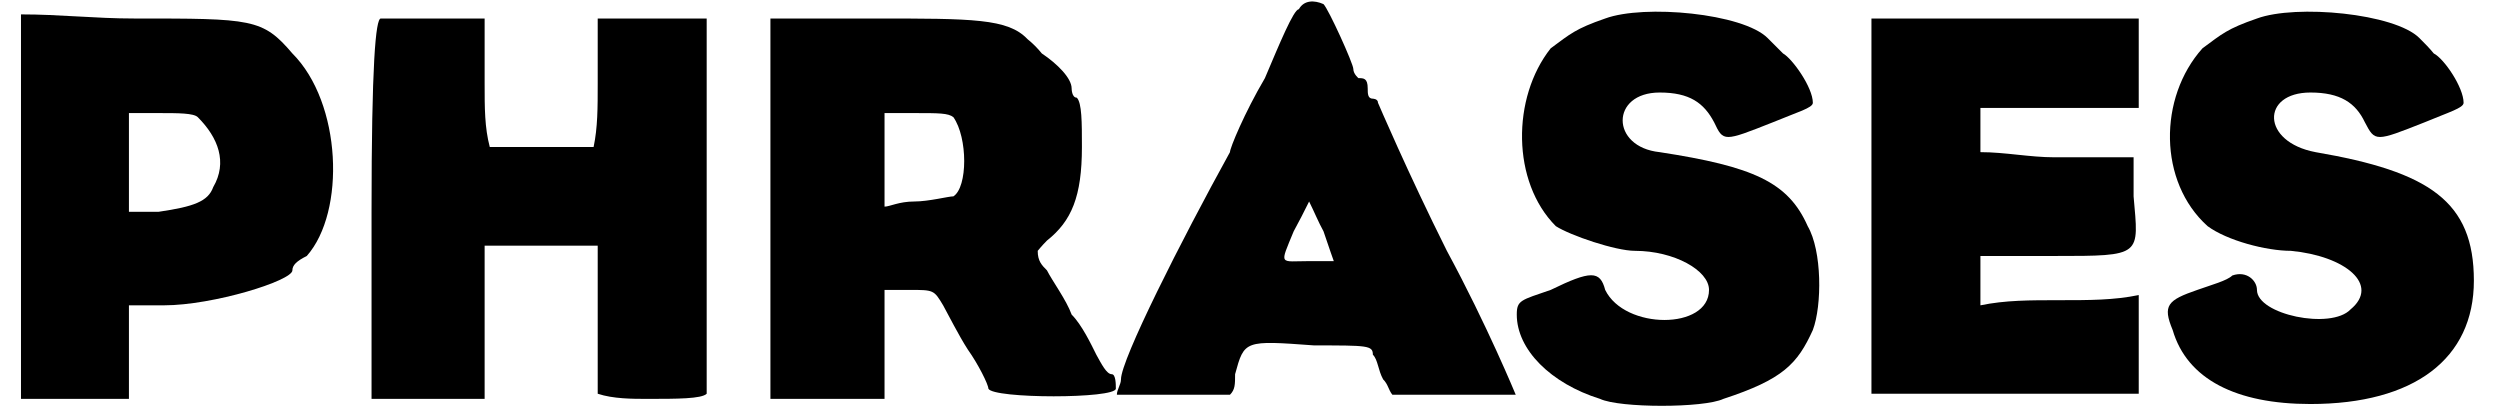
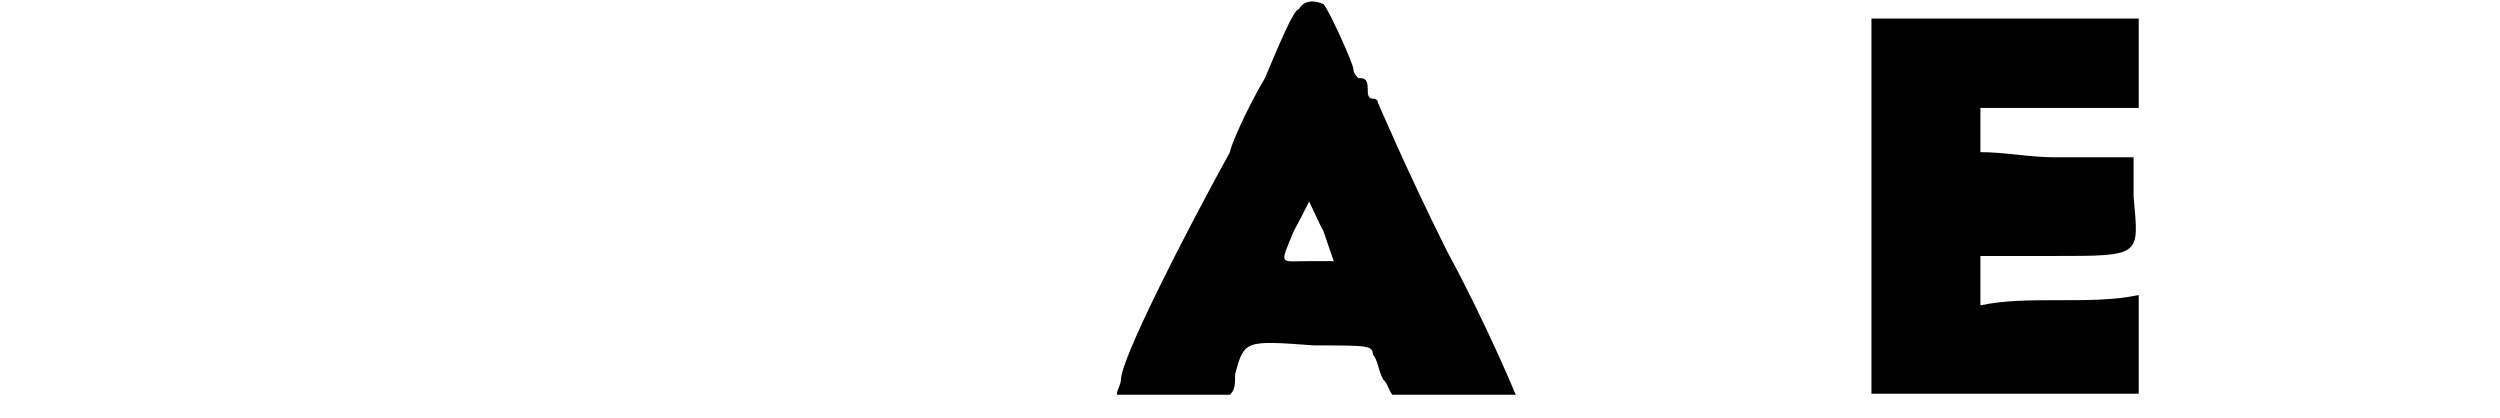
<svg xmlns="http://www.w3.org/2000/svg" xmlns:xlink="http://www.w3.org/1999/xlink" width="239px" height="40px" viewBox="0 0 2391 407" version="1.1">
  <defs>
-     <path id="gl7685" d="M 0 187 C 0 249 0 312 0 374 C 19 374 38 374 52 374 C 72 374 91 374 105 374 C 105 355 105 340 105 331 C 105 316 105 297 105 283 C 120 283 129 283 139 283 C 187 283 264 259 264 249 C 264 244 268 240 278 235 C 316 192 312 86 264 38 C 235 4 225 4 110 4 C 72 4 38 0 0 0 C 0 62 0 124 0 187 M 172 100 C 192 120 201 144 187 168 C 182 182 168 187 134 192 C 124 192 115 192 105 192 C 105 177 105 163 105 144 C 105 129 105 110 105 96 C 115 96 124 96 134 96 C 153 96 168 96 172 100 z" fill="black" />
-     <path id="gl7686" d="M 9 4 C 4 4 0 48 0 192 C 0 249 0 312 0 374 C 19 374 38 374 57 374 C 76 374 96 374 110 374 C 110 350 110 326 110 297 C 110 273 110 249 110 225 C 129 225 148 225 168 225 C 182 225 201 225 220 225 C 220 249 220 273 220 297 C 220 321 220 345 220 369 C 235 374 254 374 268 374 C 297 374 321 374 326 369 C 326 369 326 292 326 187 C 326 124 326 67 326 4 C 307 4 292 4 273 4 C 254 4 240 4 220 4 C 220 24 220 48 220 67 C 220 91 220 110 216 129 C 201 129 182 129 168 129 C 148 129 129 129 115 129 C 110 110 110 91 110 67 C 110 48 110 24 110 4 C 96 4 76 4 62 4 C 38 4 9 4 9 4 z" fill="black" />
-     <path id="gl7687" d="M 4 4 C 4 4 4 91 4 192 C 4 249 4 312 4 374 C 19 374 38 374 57 374 C 76 374 96 374 115 374 C 115 355 115 336 115 316 C 115 302 115 283 115 268 C 120 268 129 268 139 268 C 163 268 163 268 172 283 C 177 292 187 312 196 326 C 206 340 216 360 216 364 C 220 374 340 374 340 364 C 340 360 340 350 336 350 C 331 350 326 340 321 331 C 316 321 307 302 297 292 C 292 278 278 259 273 249 C 268 244 264 240 264 230 C 264 230 268 225 273 220 C 297 201 307 177 307 129 C 307 105 307 86 302 81 C 297 81 297 72 297 72 C 297 62 283 48 268 38 C 264 33 259 28 254 24 C 235 4 201 4 105 4 C 52 4 9 4 4 4 M 182 100 C 196 120 196 168 182 177 C 177 177 158 182 144 182 C 129 182 120 187 115 187 C 115 172 115 153 115 139 C 115 124 115 110 115 96 C 124 96 134 96 144 96 C 168 96 177 96 182 100 z" fill="black" />
    <path id="gl7688" d="M 177 9 C 172 9 158 43 144 76 C 124 110 110 144 110 148 C 62 235 4 350 4 369 C 4 374 0 379 0 384 C 19 384 38 384 57 384 C 76 384 91 384 110 384 C 115 379 115 374 115 364 C 124 331 124 331 192 336 C 244 336 249 336 249 345 C 254 350 254 360 259 369 C 264 374 264 379 268 384 C 288 384 307 384 326 384 C 360 384 384 384 388 384 C 388 384 360 316 321 244 C 283 168 254 100 254 100 C 254 96 249 96 249 96 C 244 96 244 91 244 86 C 244 76 240 76 235 76 C 235 76 230 72 230 67 C 230 62 206 9 201 4 C 192 0 182 0 177 9 M 211 254 C 211 254 201 254 187 254 C 158 254 158 259 172 225 C 177 216 182 206 187 196 C 192 206 196 216 201 225 C 206 240 211 254 211 254 z" fill="black" />
-     <path id="gl7689" d="M 86 9 C 57 19 52 24 33 38 C -5 86 -5 168 38 211 C 52 220 96 235 115 235 C 153 235 187 254 187 273 C 187 312 105 312 86 273 C 81 254 72 254 33 273 C 4 283 0 283 0 297 C 0 331 33 364 81 379 C 100 388 182 388 201 379 C 259 360 273 345 288 312 C 297 288 297 235 283 211 C 264 168 230 153 139 139 C 91 134 91 81 139 81 C 168 81 182 91 192 110 C 201 129 201 129 249 110 C 273 100 288 96 288 91 C 288 76 268 48 259 43 C 254 38 249 33 244 28 C 220 4 124 -5 86 9 z" fill="black" />
    <path id="gl7690" d="M 4 4 C 4 9 4 91 4 192 C 4 249 4 312 4 369 C 48 369 91 369 134 369 C 177 369 220 369 264 369 C 264 355 264 340 264 321 C 264 307 264 292 264 273 C 240 278 216 278 187 278 C 158 278 134 278 110 283 C 110 273 110 264 110 259 C 110 249 110 240 110 235 C 134 235 158 235 182 235 C 268 235 264 235 259 177 C 259 163 259 153 259 139 C 235 139 211 139 182 139 C 158 139 134 134 110 134 C 110 129 110 120 110 115 C 110 110 110 100 110 91 C 134 91 158 91 187 91 C 211 91 240 91 264 91 C 264 76 264 62 264 48 C 264 33 264 19 264 4 C 220 4 177 4 134 4 C 67 4 9 4 4 4 z" fill="black" />
-     <path id="gl7691" d="M 96 9 C 67 19 62 24 43 38 C 0 86 0 168 48 211 C 67 225 105 235 129 235 C 182 240 216 268 187 292 C 168 312 96 297 96 273 C 96 264 86 254 72 259 C 67 264 52 268 38 273 C 9 283 4 288 14 312 C 28 360 76 384 148 384 C 249 384 307 340 307 264 C 307 187 264 158 153 139 C 100 129 100 81 148 81 C 177 81 192 91 201 110 C 211 129 211 129 259 110 C 283 100 297 96 297 91 C 297 76 278 48 268 43 C 264 38 259 33 254 28 C 230 4 134 -5 96 9 z" fill="black" />
  </defs>
  <use xlink:href="#gl7685" x="0" y="14" />
  <use xlink:href="#gl7686" x="341" y="14" />
  <use xlink:href="#gl7687" x="725" y="14" />
  <use xlink:href="#gl7688" x="1066" y="0" />
  <use xlink:href="#gl7689" x="1455" y="9" />
  <use xlink:href="#gl7690" x="1796" y="14" />
  <use xlink:href="#gl7691" x="2079" y="9" />
</svg>